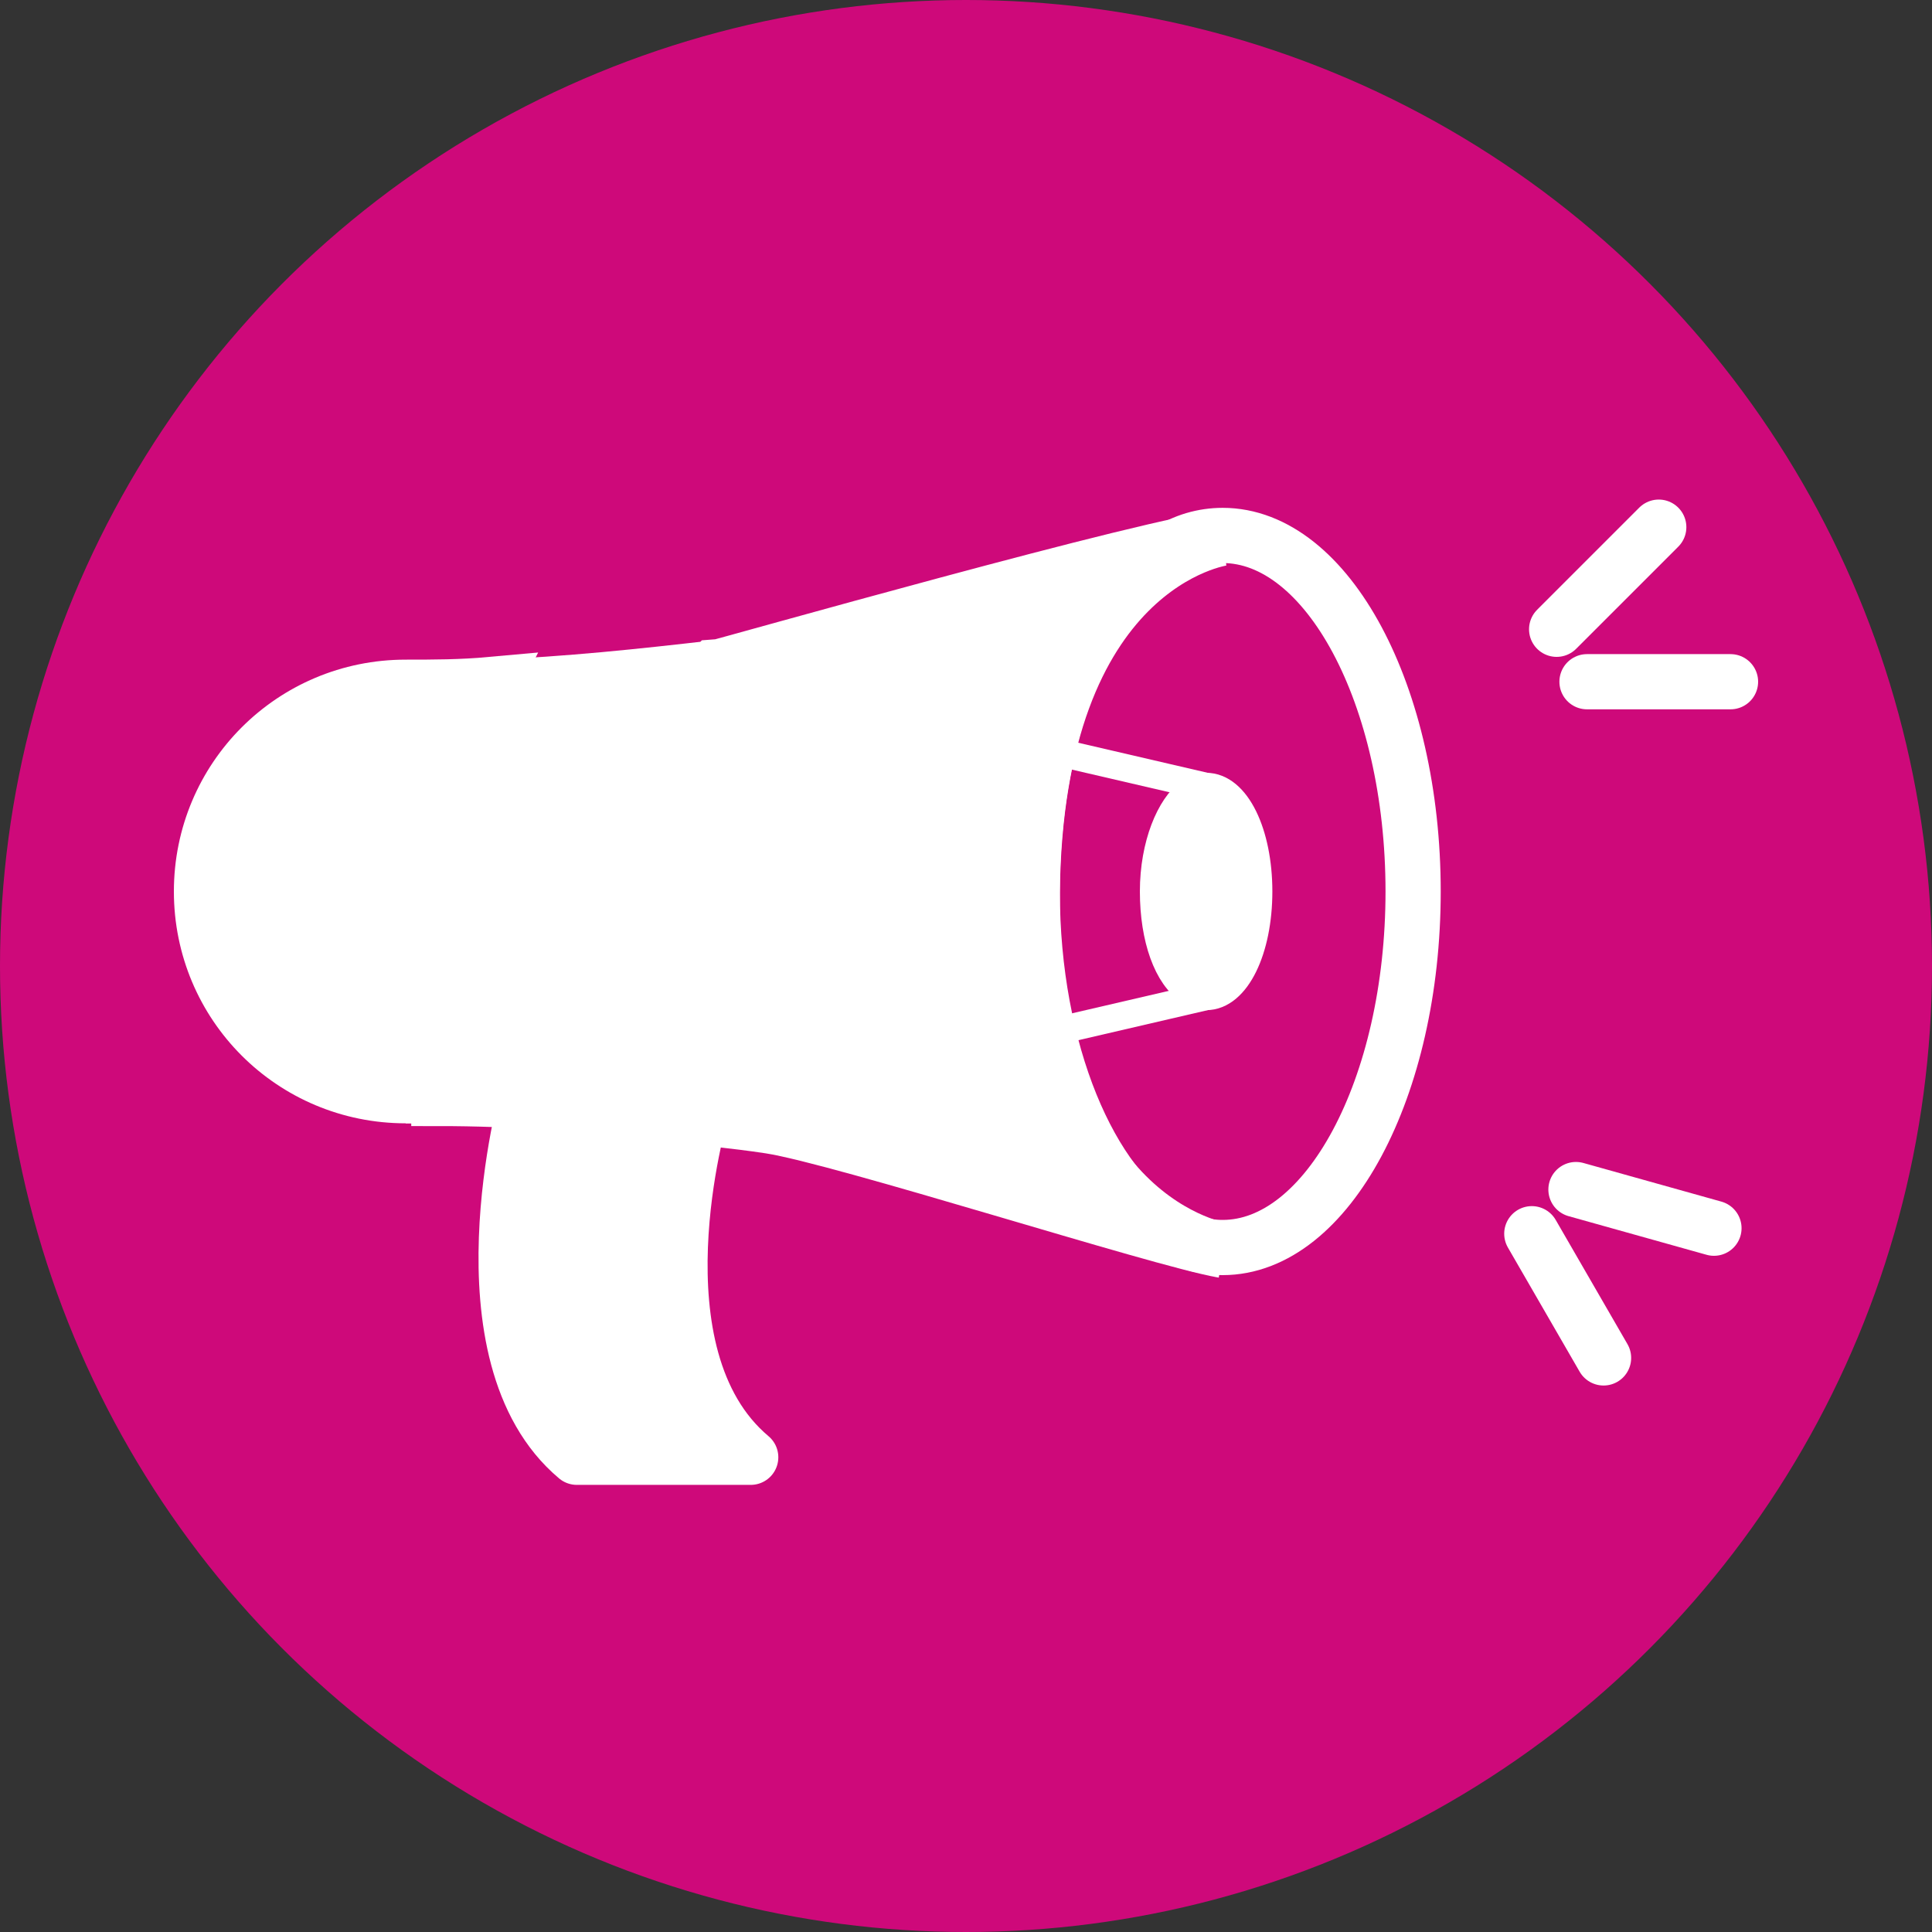
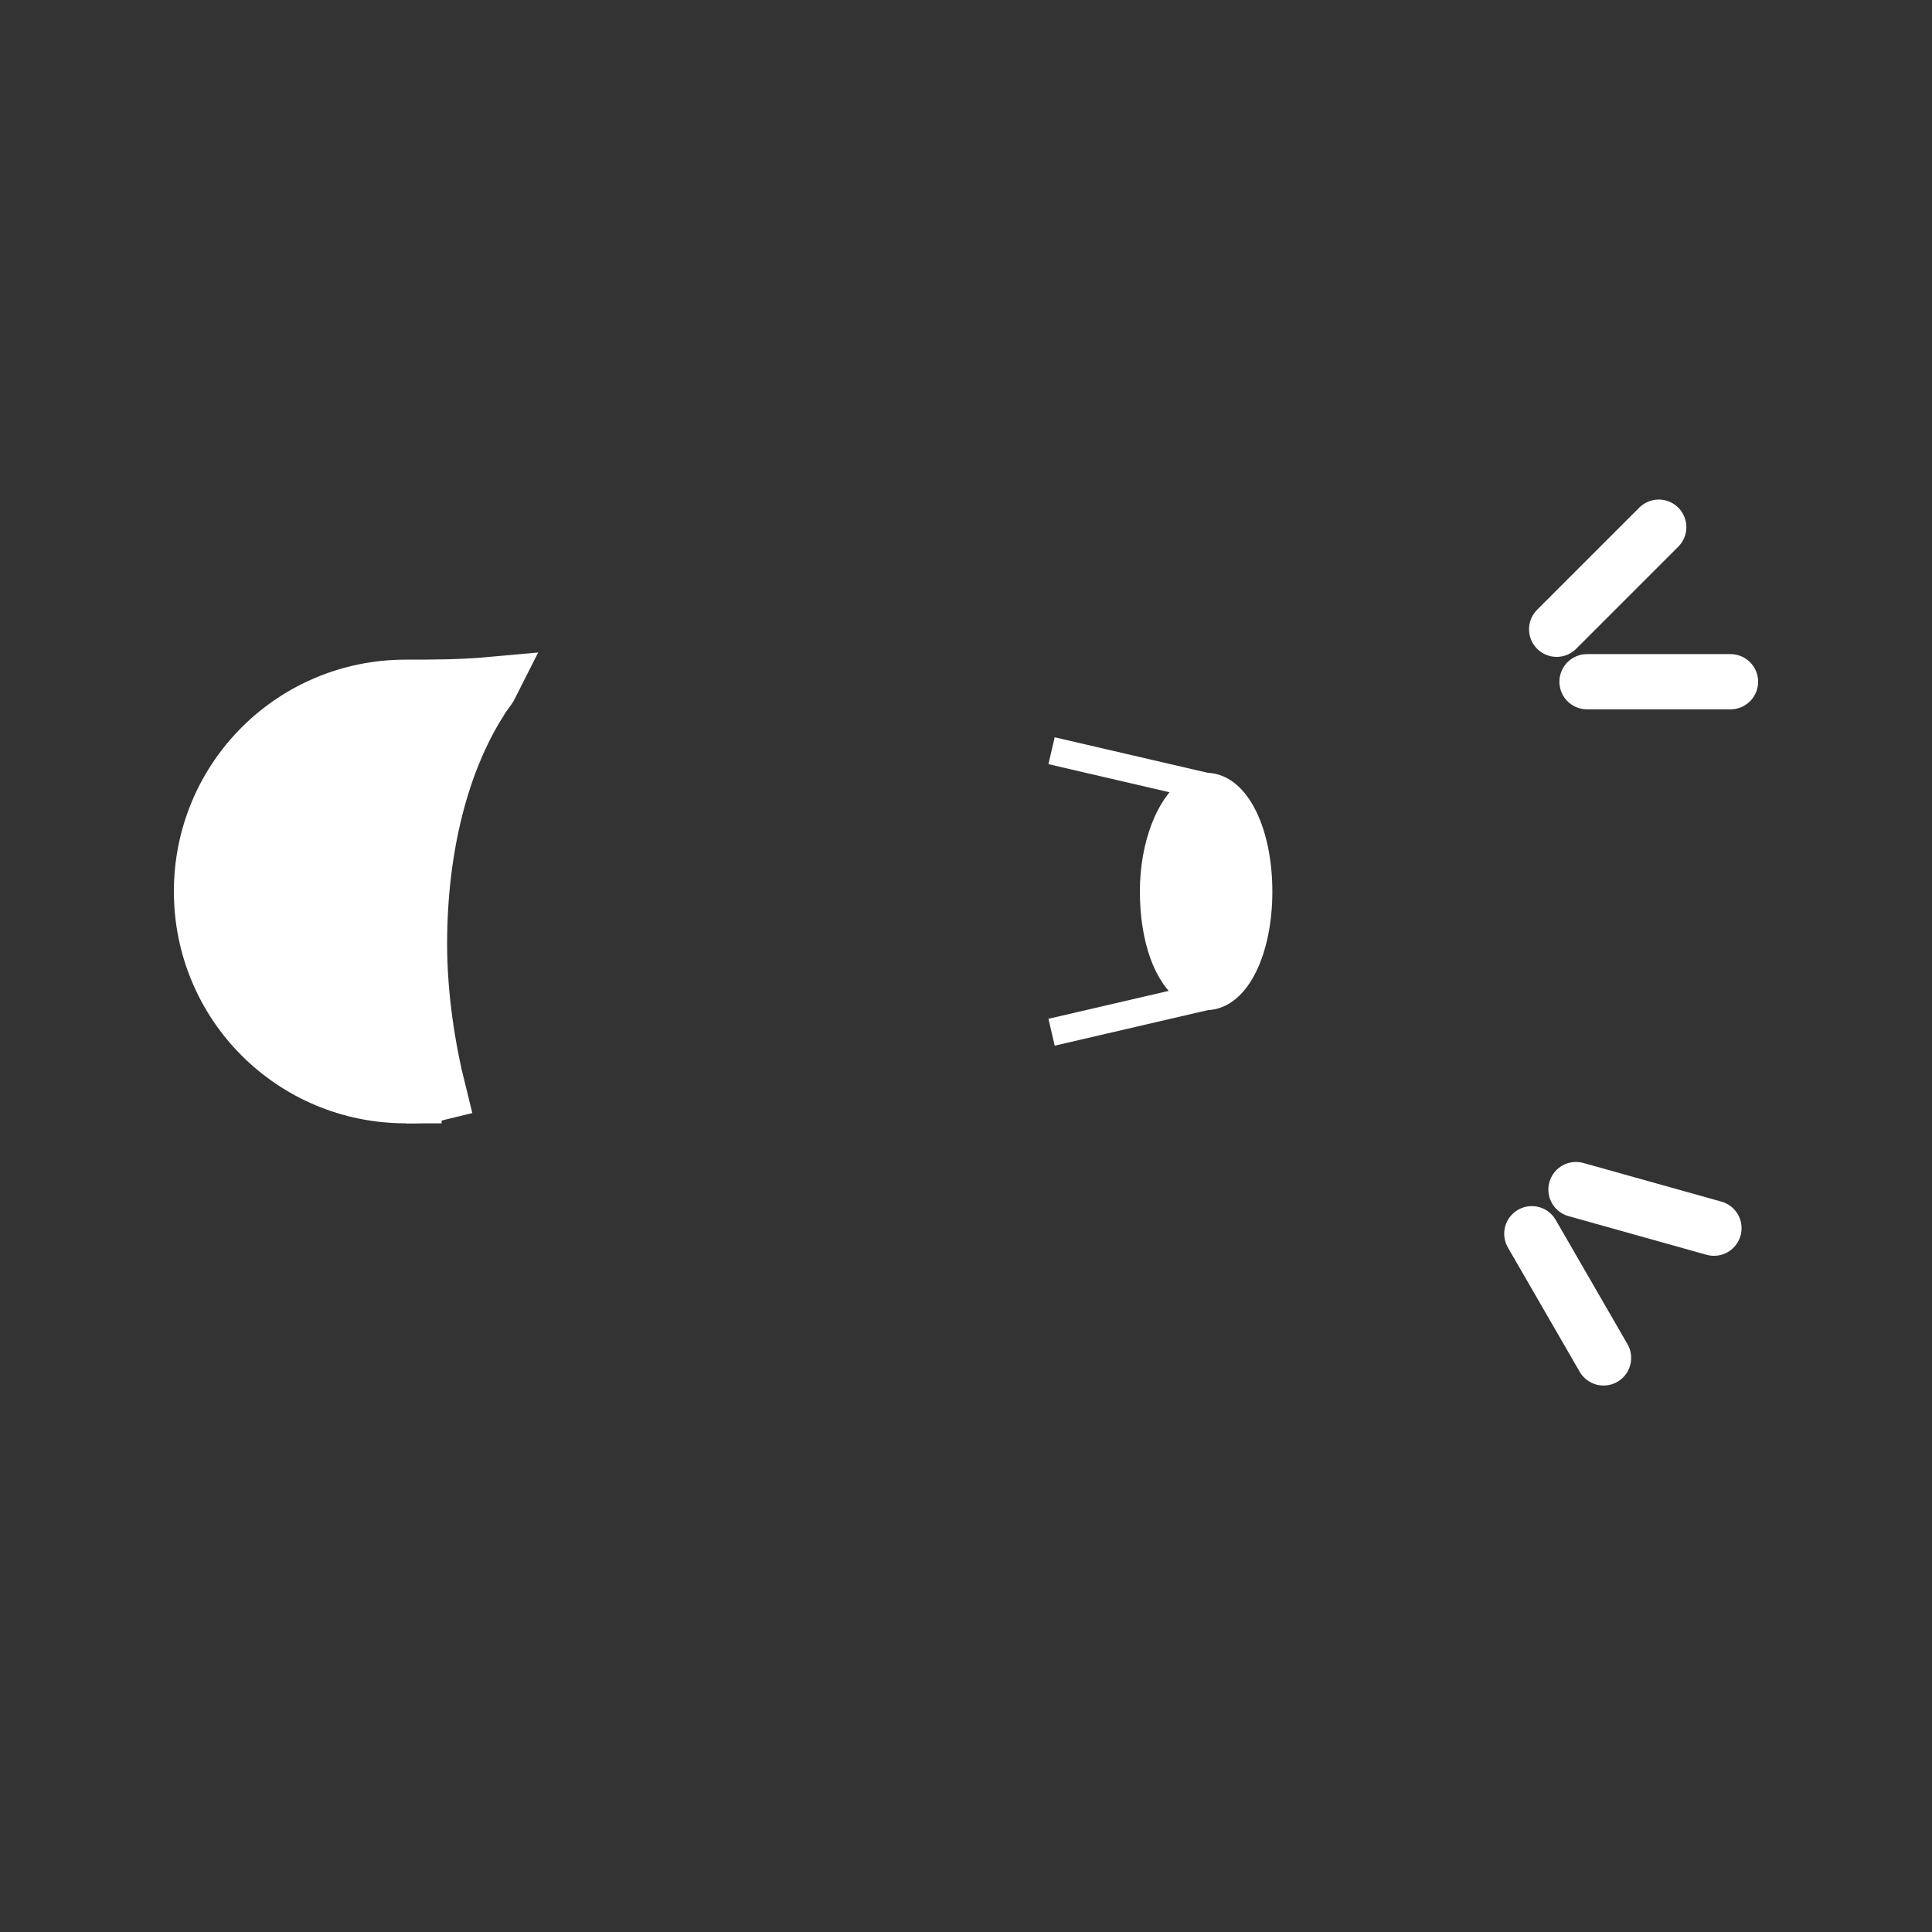
<svg xmlns="http://www.w3.org/2000/svg" version="1.1" id="Layer_1" x="0px" y="0px" width="70px" height="70px" viewBox="0 0 70 70" style="enable-background:new 0 0 70 70;" xml:space="preserve">
  <rect x="0" y="0" width="70" height="70" fill="#333333" stroke="none" />
  <style type="text/css">
	.st0{fill:#CE097A;}
	.st1{fill:none;stroke:#FFFFFF;stroke-width:2;stroke-miterlimit:10;}
	.st2{fill:#FFFFFF;stroke:#FFFFFF;stroke-miterlimit:10;}
	.st3{fill:#FFFFFF;stroke:#FFFFFF;stroke-width:2;stroke-miterlimit:10;}
	.st4{fill:none;stroke:#FFFFFF;stroke-miterlimit:10;}
	.st5{fill:#FFFFFF;stroke:#FFFFFF;stroke-width:2;stroke-linecap:round;stroke-linejoin:round;stroke-miterlimit:10;}
	.st6{fill:none;stroke:#FFFFFF;stroke-width:2;stroke-linecap:round;stroke-linejoin:round;stroke-miterlimit:10;}
</style>
-   <circle class="st0" cx="35" cy="35" r="35" />
-   <path class="st1" d="M51.2,32.3c0,7.1-3.1,12.9-6.9,12.9c-0.7,0-1.4-0.2-2-0.6l0,0c-2.8-1.6-4.9-6.5-4.9-12.3s2-10.7,4.9-12.3l0,0  c0.6-0.4,1.3-0.6,2-0.6C48.1,19.4,51.2,25.2,51.2,32.3z" />
  <path class="st2" d="M45.6,32.3c0,2.1-0.8,3.8-1.9,3.8c-0.2,0-0.4-0.1-0.6-0.2l0,0c-0.8-0.5-1.3-1.9-1.3-3.6s0.6-3.1,1.3-3.6l0,0  c0.2-0.1,0.4-0.2,0.6-0.2C44.8,28.5,45.6,30.2,45.6,32.3z" />
-   <path class="st3" d="M23.1,34.2c0,2.2,0.3,4.3,0.9,6.1c-2.7-0.3-5.4-0.5-8.1-0.5v-0.1c-0.5-1.6-0.7-3.5-0.7-5.4  c0-3.5,0.8-6.6,2.2-8.8c0.1-0.2,0.3-0.4,0.4-0.6c2.7-0.1,5.5-0.4,8.1-0.7c0.1,0.1,0.1,0.1,0.2,0.2C24.3,26.5,23.1,30.1,23.1,34.2z" />
  <path class="st3" d="M17.4,25.4c-1.4,2.2-2.2,5.3-2.2,8.8c0,1.9,0.3,3.8,0.7,5.4c-0.4,0.1-0.8,0.1-1.2,0.1c-4.1,0-7.4-3.3-7.4-7.4  s3.3-7.4,7.4-7.4c1,0,2,0,3.1-0.1C17.7,25,17.5,25.2,17.4,25.4z" />
  <path class="st1" d="M16,39.7c-0.4,0-0.8,0-1.3,0" />
-   <path class="st3" d="M25.9,24.2c0.1,0,16.3-4.6,18.4-4.7c0,0-6.8,0.9-6.9,12.9c-0.1,11.9,6.9,12.9,6.9,12.9  c-2.3-0.4-13.8-4.1-16.4-4.5c-1.3-0.2-2.6-0.3-3.9-0.5C24,40.3,20.5,30.8,25.9,24.2z" />
  <path class="st1" d="M50.8,45.6" />
  <line class="st4" x1="43.7" y1="28.5" x2="38.1" y2="27.2" />
  <line class="st4" x1="43.7" y1="36.1" x2="38.1" y2="37.4" />
-   <path class="st5" d="M19.1,39.7c0,0-2.6,9.4,1.8,13.1h6.3c-4.4-3.7-1.8-12.5-1.8-12.5" />
  <line class="st6" x1="56.4" y1="22.8" x2="60.1" y2="19.1" />
  <line class="st6" x1="57.5" y1="24.7" x2="62.7" y2="24.7" />
  <line class="st6" x1="55.5" y1="44.7" x2="58.1" y2="49.2" />
  <line class="st6" x1="57.1" y1="43.1" x2="62.1" y2="44.5" />
</svg>